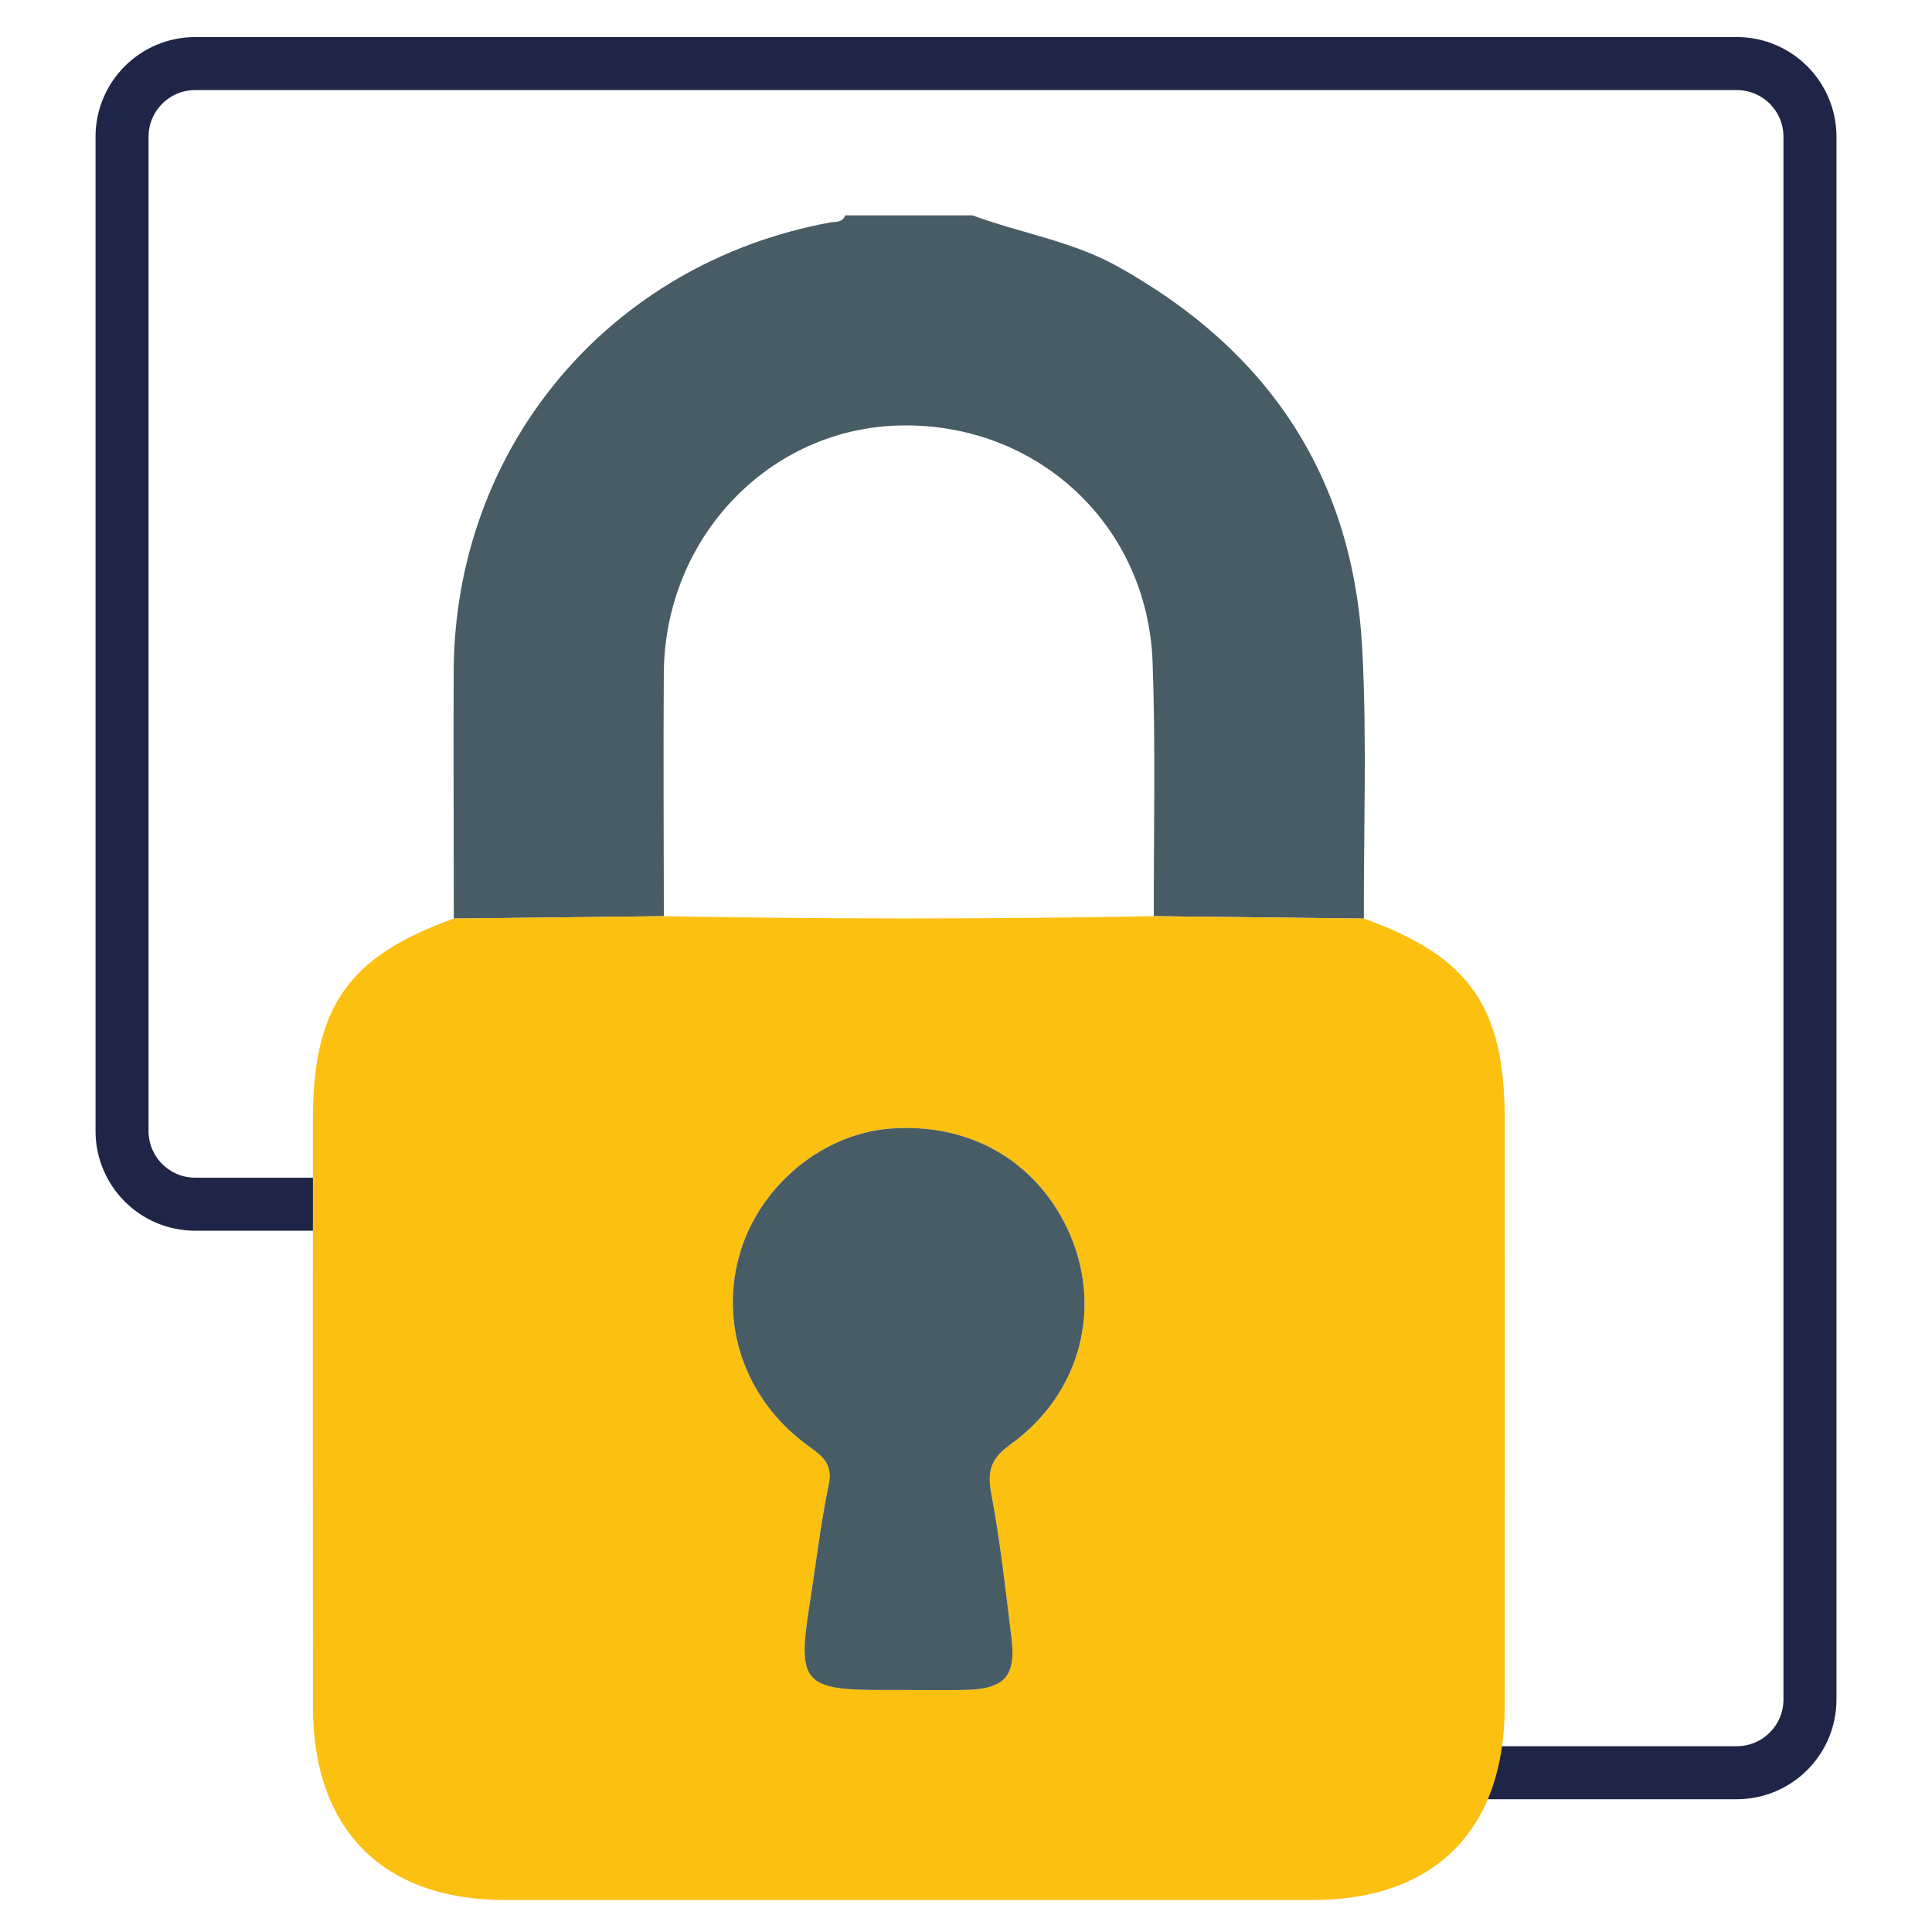
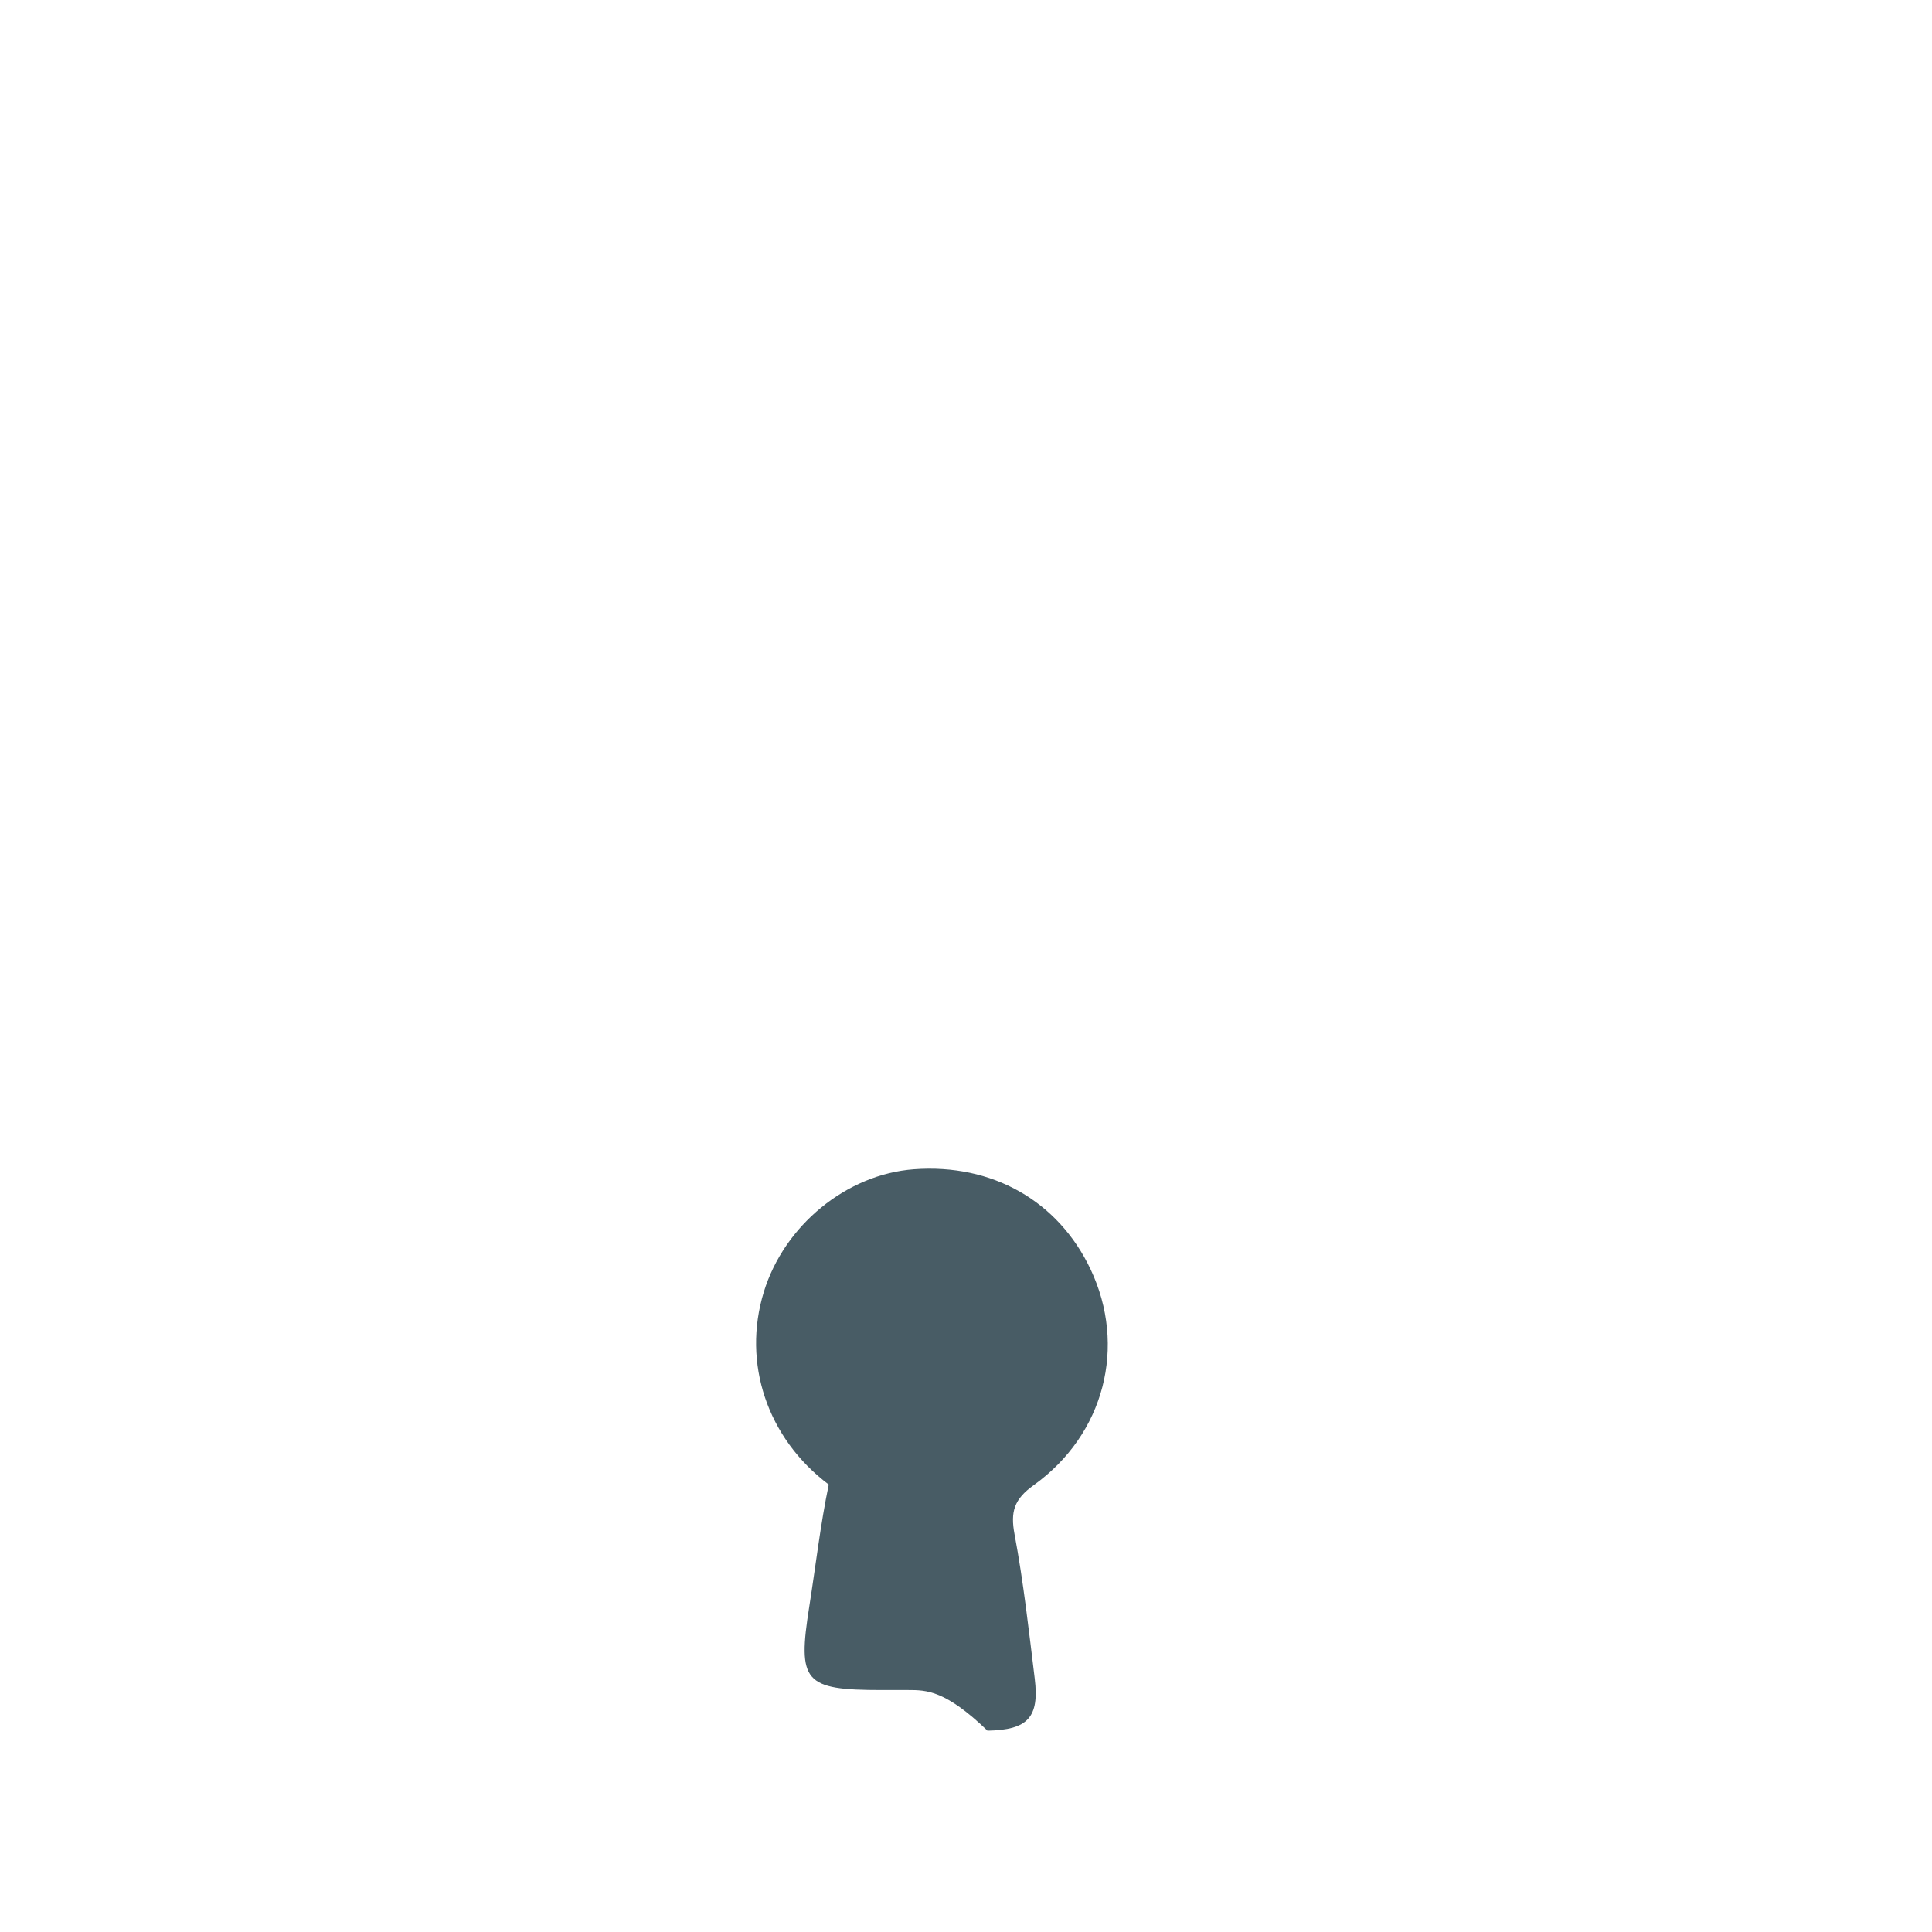
<svg xmlns="http://www.w3.org/2000/svg" version="1.1" id="Layer_1" x="0px" y="0px" width="255.12px" height="255.12px" viewBox="0 0 255.12 255.12" enable-background="new 0 0 255.12 255.12" xml:space="preserve">
-   <path fill="none" stroke="#1E2547" stroke-width="7" stroke-miterlimit="10" d="M45.906,159.016H25.785  c-5.342,0-9.67-4.33-9.67-9.67V18.063c0-5.341,4.328-9.67,9.67-9.67h203.551c5.341,0,9.67,4.33,9.67,9.67v71.603v95.339v39.412  c0,5.34-4.329,9.67-9.67,9.67H205.99h-22.763" />
  <g>
-     <path fill-rule="evenodd" clip-rule="evenodd" fill="#485C65" d="M128.416,28.436c6.346,2.352,13.113,3.386,19.153,6.742   c19.933,11.076,31.123,27.801,32.322,50.621c0.619,11.804,0.173,23.665,0.207,35.5c-9.245-0.106-18.49-0.213-27.736-0.319   c-0.03-11.185,0.246-22.38-0.162-33.551c-0.662-18.106-15.198-31.567-33.212-31.248c-17.347,0.308-31.213,14.744-31.333,32.722   c-0.071,10.692-0.003,21.384,0.006,32.077c-9.246,0.105-18.491,0.212-27.736,0.319c-0.009-10.854-0.051-21.707-0.019-32.561   c0.091-29.607,20.471-53.948,49.667-59.353c0.769-0.142,1.675,0.055,2.035-0.949C117.21,28.436,122.814,28.436,128.416,28.436z" />
-     <path fill-rule="evenodd" clip-rule="evenodd" fill="#FCC011" d="M59.925,121.298c9.245-0.106,18.49-0.213,27.736-0.318   c21.566,0.399,43.134,0.402,64.701,0c9.246,0.105,18.491,0.212,27.736,0.319c13.933,4.993,18.604,11.654,18.604,26.538   c0.003,25.861,0.018,51.721-0.006,77.582c-0.013,16.195-9.254,25.473-25.321,25.473c-35.579,0.004-71.156,0.004-106.735,0   c-16.06,0-25.301-9.281-25.314-25.473c-0.023-25.861-0.008-51.721-0.006-77.582C41.32,132.952,45.993,126.291,59.925,121.298z    M119.909,223.168c2.471,0,4.943,0.037,7.414-0.01c5.318-0.096,6.869-1.742,6.241-6.875c-0.781-6.365-1.482-12.752-2.664-19.045   c-0.564-3-0.062-4.641,2.521-6.494c9.396-6.74,12.307-18.389,7.519-28.504c-4.282-9.043-12.996-13.98-23.325-13.215   c-8.896,0.66-17.125,7.391-19.829,16.213c-2.868,9.365,0.431,19.297,8.579,25.422c1.861,1.398,3.707,2.334,3.072,5.375   c-1.108,5.303-1.72,10.707-2.566,16.064c-1.589,10.035-0.703,11.068,9.578,11.068C117.602,223.168,118.756,223.168,119.909,223.168   z" />
-     <path fill-rule="evenodd" clip-rule="evenodd" fill="#485C65" d="M119.909,223.168c-1.153,0-2.308,0-3.46,0   c-10.281,0-11.167-1.033-9.578-11.068c0.847-5.357,1.458-10.762,2.566-16.064c0.635-3.041-1.211-3.977-3.072-5.375   c-8.148-6.125-11.447-16.057-8.579-25.422c2.704-8.822,10.934-15.553,19.829-16.213c10.329-0.766,19.043,4.172,23.325,13.215   c4.788,10.115,1.878,21.764-7.519,28.504c-2.583,1.854-3.086,3.494-2.521,6.494c1.182,6.293,1.883,12.68,2.664,19.045   c0.628,5.133-0.923,6.779-6.241,6.875C124.853,223.205,122.38,223.168,119.909,223.168z" />
+     <path fill-rule="evenodd" clip-rule="evenodd" fill="#485C65" d="M119.909,223.168c-1.153,0-2.308,0-3.46,0   c-10.281,0-11.167-1.033-9.578-11.068c0.847-5.357,1.458-10.762,2.566-16.064c-8.148-6.125-11.447-16.057-8.579-25.422c2.704-8.822,10.934-15.553,19.829-16.213c10.329-0.766,19.043,4.172,23.325,13.215   c4.788,10.115,1.878,21.764-7.519,28.504c-2.583,1.854-3.086,3.494-2.521,6.494c1.182,6.293,1.883,12.68,2.664,19.045   c0.628,5.133-0.923,6.779-6.241,6.875C124.853,223.205,122.38,223.168,119.909,223.168z" />
  </g>
</svg>